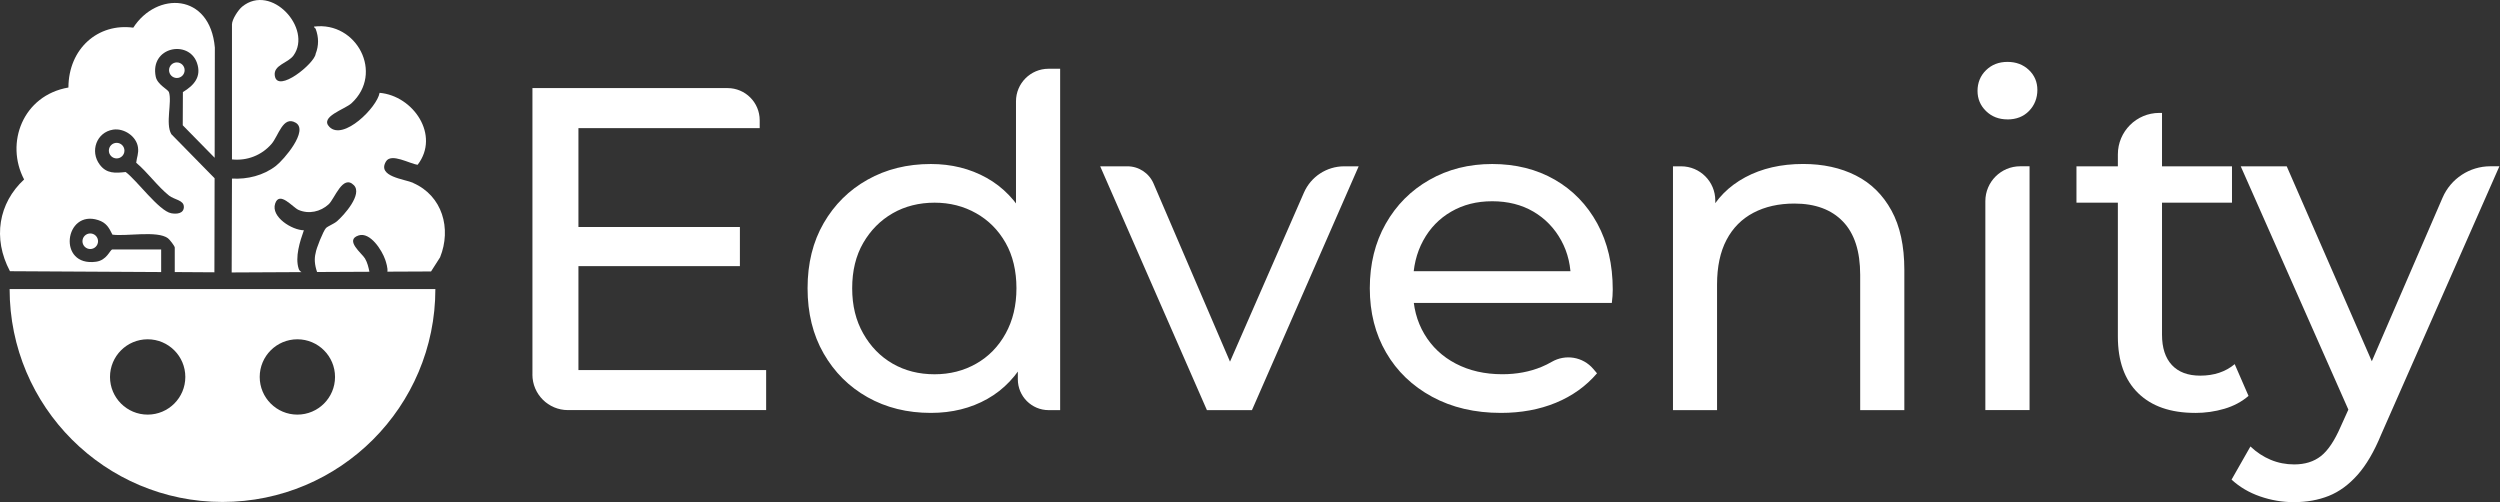
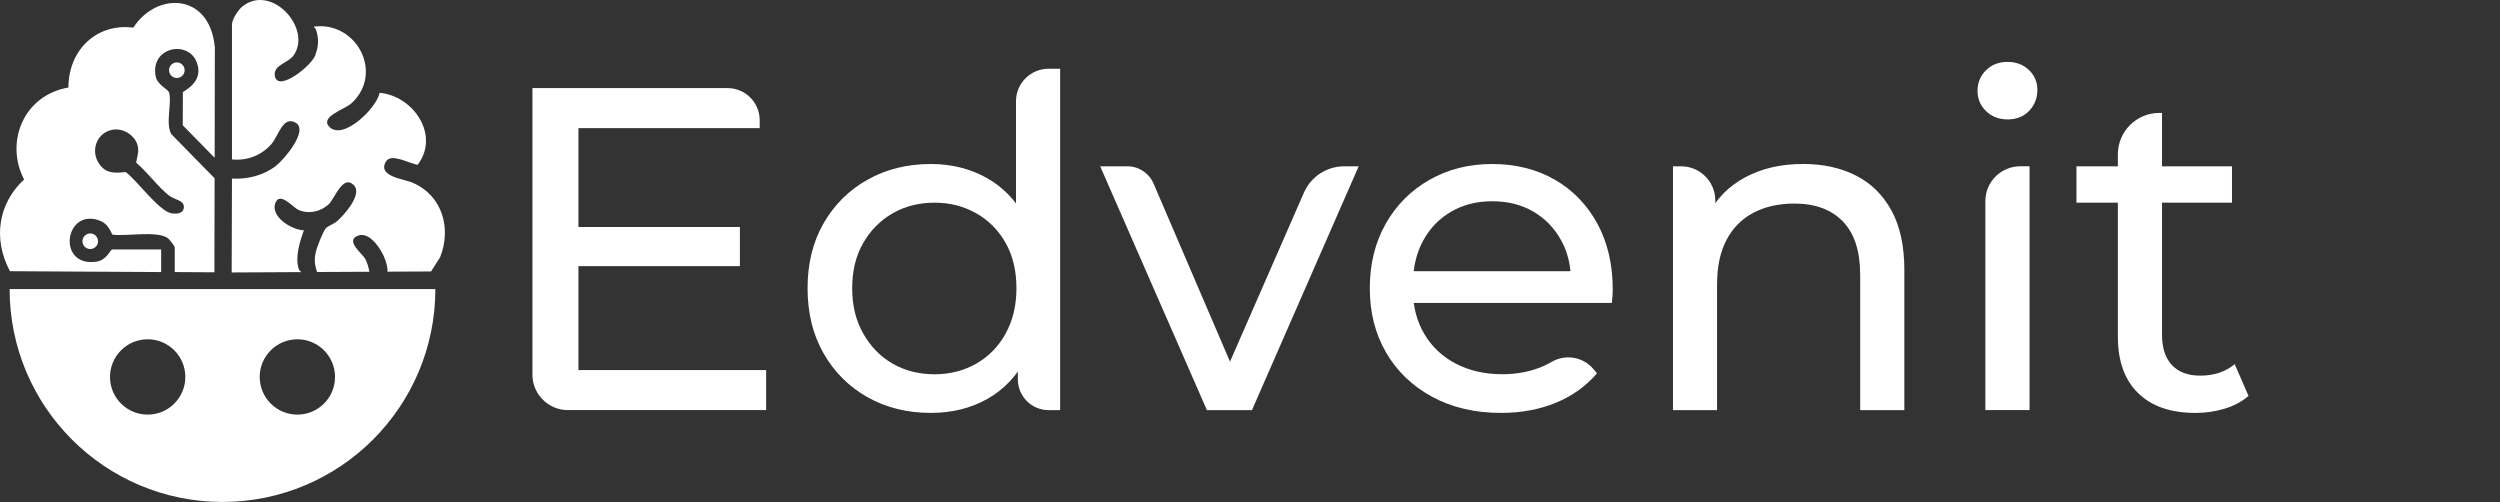
<svg xmlns="http://www.w3.org/2000/svg" width="1384" height="278" viewBox="0 0 1384 278" fill="none">
  <rect x="0" y="0" width="1384" height="278" fill="#333333" stroke="none" />
  <path d="M294.758 207.365V48.766H402.77C412.603 48.766 420.567 56.73 420.567 66.562V70.916H320.221V204.88H424.135V227.03H314.423C303.55 227.03 294.737 218.217 294.737 207.343L294.758 207.365ZM317.928 147.327V125.665H409.608V147.327H317.928Z" fill="white" />
  <path d="M515.327 228.581C502.245 228.581 490.585 225.693 480.307 219.916C470.028 214.14 461.936 206.07 455.99 195.727C450.044 185.385 447.07 173.322 447.07 159.56C447.07 145.798 450.044 133.8 455.99 123.521C461.936 113.242 470.028 105.214 480.307 99.459C490.585 93.683 502.245 90.794 515.327 90.794C526.688 90.794 536.988 93.343 546.142 98.44C555.316 103.537 562.643 111.182 568.165 121.355C573.686 131.548 576.447 144.291 576.447 159.56C576.447 174.83 573.771 187.572 568.419 197.766C563.068 207.96 555.805 215.647 546.651 220.808C537.477 225.99 527.049 228.581 515.327 228.581ZM517.365 207.195C525.86 207.195 533.548 205.241 540.408 201.334C547.288 197.426 552.725 191.883 556.718 184.641C560.71 177.421 562.707 169.074 562.707 159.56C562.707 150.046 560.71 141.509 556.718 134.479C552.725 127.428 547.288 121.949 540.408 118.063C533.527 114.155 525.839 112.201 517.365 112.201C508.892 112.201 500.97 114.155 494.196 118.063C487.4 121.97 481.963 127.45 477.886 134.479C473.808 141.53 471.769 149.876 471.769 159.56C471.769 169.244 473.808 177.442 477.886 184.641C481.963 191.862 487.4 197.426 494.196 201.334C500.992 205.241 508.722 207.195 517.365 207.195ZM580.546 227.052C571.117 227.052 563.471 219.406 563.471 209.977V190.63L565 159.305L562.452 127.981V56.072C562.452 46.133 570.522 38.062 580.461 38.062H586.896V227.052H580.546Z" fill="white" />
  <path d="M668.149 227.052L609.068 92.068H624.146C630.432 92.068 636.124 95.827 638.608 101.604L686.987 214.331H674.754L721.858 106.637C725.723 97.781 734.473 92.068 744.136 92.068H752.163L693.082 227.052H668.107H668.149Z" fill="white" />
  <path d="M830.911 228.581C816.469 228.581 803.791 225.607 792.832 219.661C781.874 213.715 773.379 205.559 767.369 195.217C761.338 184.874 758.322 172.982 758.322 159.56C758.322 146.138 761.253 134.266 767.114 123.903C772.976 113.539 781.046 105.426 791.303 99.586C801.582 93.725 813.156 90.794 826.069 90.794C838.981 90.794 850.682 93.682 860.706 99.459C870.73 105.235 878.588 113.348 884.28 123.775C889.971 134.224 892.817 146.414 892.817 160.324C892.817 161.344 892.774 162.533 892.689 163.892C892.604 165.251 892.477 166.526 892.307 167.715H777.435V150.131H879.565L869.626 156.247C869.796 147.582 868.012 139.852 864.274 133.077C860.536 126.281 855.397 120.972 848.877 117.149C842.336 113.327 834.733 111.415 826.09 111.415C817.446 111.415 810.034 113.327 803.408 117.149C796.782 120.972 791.601 126.324 787.863 133.205C784.125 140.085 782.256 147.943 782.256 156.756V160.834C782.256 169.839 784.338 177.866 788.5 184.896C792.663 191.946 798.481 197.426 805.936 201.312C813.411 205.22 821.991 207.173 831.654 207.173C839.639 207.173 846.881 205.814 853.422 203.096C855.355 202.289 857.223 201.376 859.007 200.335C866.631 195.918 876.273 197.489 882.007 204.2L884.11 206.664C877.993 213.799 870.39 219.236 861.322 222.974C852.233 226.712 842.103 228.581 830.889 228.581H830.911Z" fill="white" />
  <path d="M926.159 227.054V92.07H930.682C941.131 92.07 949.584 100.544 949.584 110.971V128.492L945.761 118.808C950.178 109.973 956.974 103.114 966.127 98.165C975.302 93.238 985.984 90.775 998.217 90.775C1009.26 90.775 1018.97 92.899 1027.38 97.146C1035.79 101.393 1042.35 107.85 1047.1 116.514C1051.86 125.179 1054.24 136.137 1054.24 149.368V227.054H1029.8V152.171C1029.8 139.089 1026.61 129.235 1020.24 122.631C1013.87 116.005 1004.91 112.692 993.374 112.692C984.71 112.692 977.149 114.391 970.693 117.789C964.237 121.186 959.268 126.198 955.785 132.824C952.302 139.45 950.56 147.69 950.56 157.523V227.054H926.116H926.159Z" fill="white" />
  <path d="M1111.33 66.096C1106.57 66.096 1102.62 64.567 1099.48 61.509C1096.33 58.451 1094.76 54.713 1094.76 50.296C1094.76 45.878 1096.33 41.886 1099.48 38.849C1102.62 35.791 1106.57 34.262 1111.33 34.262C1116.08 34.262 1120.03 35.748 1123.18 38.721C1126.32 41.695 1127.89 45.39 1127.89 49.807C1127.89 54.225 1126.36 58.26 1123.3 61.403C1120.25 64.546 1116.25 66.117 1111.33 66.117V66.096ZM1099.09 227.052V111.353C1099.09 100.691 1107.74 92.048 1118.4 92.048H1123.56V227.031H1099.11L1099.09 227.052Z" fill="white" />
  <path d="M1149.53 112.18V92.068H1235.63V112.18H1149.53ZM1215.24 228.58C1201.65 228.58 1191.13 224.927 1183.66 217.622C1176.18 210.316 1172.45 199.889 1172.45 186.297V85.463C1172.45 72.785 1182.72 62.506 1195.4 62.506H1196.89V185.278C1196.89 192.583 1198.72 198.19 1202.37 202.098C1206.02 206.005 1211.25 207.959 1218.04 207.959C1225.69 207.959 1232.06 205.835 1237.13 201.588L1244.78 219.172C1241.04 222.4 1236.58 224.779 1231.4 226.308C1226.22 227.837 1220.82 228.602 1215.22 228.602L1215.24 228.58Z" fill="white" />
-   <path d="M1270.01 277.999C1263.55 277.999 1257.27 276.937 1251.17 274.813C1245.06 272.689 1239.81 269.589 1235.39 265.511L1245.84 247.162C1249.24 250.39 1252.98 252.854 1257.06 254.553C1261.13 256.252 1265.47 257.101 1270.05 257.101C1276 257.101 1280.93 255.572 1284.83 252.514C1288.74 249.456 1292.39 244.019 1295.79 236.204L1304.2 217.6L1306.75 214.542L1352.2 109.44C1356.76 98.885 1367.17 92.046 1378.68 92.046H1383.67L1318.22 240.536C1314.31 250.051 1309.94 257.505 1305.09 262.942C1300.25 268.378 1294.94 272.243 1289.19 274.537C1283.41 276.831 1277.04 277.978 1270.07 277.978L1270.01 277.999ZM1302.1 231.383L1240.47 92.068H1265.93L1318.41 212.291L1302.1 231.383Z" fill="white" />
  <path d="M5.325 160.031C5.325 225.108 58.095 277.878 123.171 277.878C188.248 277.878 241.018 225.108 241.018 160.031H5.325ZM81.746 229.53C70.237 229.53 60.897 220.191 60.897 208.681C60.897 197.171 70.237 187.831 81.746 187.831C93.256 187.831 102.596 197.171 102.596 208.681C102.596 220.191 93.256 229.53 81.746 229.53ZM164.624 229.53C153.114 229.53 143.774 220.191 143.774 208.681C143.774 197.171 153.114 187.831 164.624 187.831C176.134 187.831 185.473 197.171 185.473 208.681C185.473 220.191 176.134 229.53 164.624 229.53Z" fill="white" />
  <path d="M228.794 101.247C223.987 99.132 208.603 97.813 213.685 89.38C216.597 84.545 226.789 90.671 231.211 91.22C243.738 74.876 228.821 53.009 210.142 51.389C208.768 59.465 190.116 78.007 182.397 70.288C176.738 64.629 190.885 60.564 194.594 57.157C212.641 40.538 197.478 11.749 173.909 14.716C173.497 14.991 174.733 15.76 174.733 15.925C176.491 20.595 176.546 25.237 174.733 29.825C174.238 35.072 153.581 51.911 152.125 41.911C151.246 35.896 159.487 34.989 162.536 30.649C173.002 15.815 150.23 -9.485 134.077 3.673C131.88 5.459 128.418 10.788 128.418 13.508V88.254C136.769 89.132 144.9 85.974 150.339 79.655C154.158 75.233 156.658 63.86 163.662 67.926C171.079 72.238 157.097 88.473 152.729 91.852C145.862 97.154 136.989 99.351 128.418 98.857L128.253 150.83L166.904 150.638C166.19 150.226 165.613 149.649 165.338 148.743C163.25 142.315 166.052 133.552 168.222 127.481C161.712 127.426 149.872 120.119 152.317 112.729C154.707 105.477 162.042 114.79 165.228 116.191C170.942 118.69 177.452 117.234 181.957 113.086C185.281 110.037 189.731 96.33 195.885 102.51C200.884 107.51 190.391 119.212 186.49 122.536C184.814 123.965 181.436 125.228 180.447 126.272C178.991 127.783 174.98 137.727 174.733 140.117C173.964 143.001 174.101 146.435 175.529 150.583L204.51 150.446C203.961 147.863 203.439 145.474 202.066 143.111C200.445 140.309 190.583 132.92 198.522 130.338C204.95 128.25 211.488 138.606 213.246 143.743C213.685 144.979 214.812 148.578 214.455 150.391L238.628 150.281L243.628 142.452C250.028 126.519 244.919 108.389 228.739 101.302L228.794 101.247Z" fill="white" />
  <path d="M93.504 50.976C93.009 49.52 87.131 46.856 86.224 42.488C82.818 25.951 104.437 21.803 109.024 34.769C111.716 42.406 107.459 47.24 101.25 50.976L101.168 69.354L118.831 87.347L118.941 26.335C116.249 -4.129 86.691 -4.733 73.78 15.32C54.277 12.683 37.959 26.885 37.877 48.449C12.604 52.817 2.743 79.215 13.346 99.351C-0.801 112.427 -4.18 131.93 5.517 150.143L89.219 150.61V138.111H62.133C60.732 138.523 59.166 144.072 53.15 144.896C31.531 147.836 35.707 115.75 54.386 121.849C58.809 123.277 60.32 125.969 62.243 129.898C69.852 130.969 87.103 127.508 92.982 131.903C93.916 132.59 96.745 136.243 96.745 137.04V150.61L118.694 150.747L118.804 98.692L94.85 74.271C91.444 68.475 95.372 56.388 93.504 50.949V50.976ZM101.8 114.459C101.8 118.333 97.734 118.607 94.795 118.058C88.037 116.822 75.676 99.708 69.577 95.23C63.809 95.862 59.001 96.219 55.211 91.137C49.662 83.748 53.453 73.227 62.572 71.771C68.561 70.809 75.566 75.397 76.39 81.605C76.857 85.011 75.731 86.962 75.401 90.094C81.664 95.34 87.323 103.307 93.586 108.279C96.471 110.559 101.772 110.778 101.772 114.432L101.8 114.459Z" fill="white" />
  <path d="M97.899 43.175C100.281 43.175 102.212 41.245 102.212 38.863C102.212 36.481 100.281 34.55 97.899 34.55C95.517 34.55 93.586 36.481 93.586 38.863C93.586 41.245 95.517 43.175 97.899 43.175Z" fill="white" />
-   <path d="M64.578 87.703C66.96 87.703 68.891 85.772 68.891 83.39C68.891 81.008 66.96 79.078 64.578 79.078C62.196 79.078 60.265 81.008 60.265 83.39C60.265 85.772 62.196 87.703 64.578 87.703Z" fill="white" />
  <path d="M49.964 137.864C52.346 137.864 54.277 135.933 54.277 133.552C54.277 131.17 52.346 129.239 49.964 129.239C47.582 129.239 45.651 131.17 45.651 133.552C45.651 135.933 47.582 137.864 49.964 137.864Z" fill="white" />
</svg>